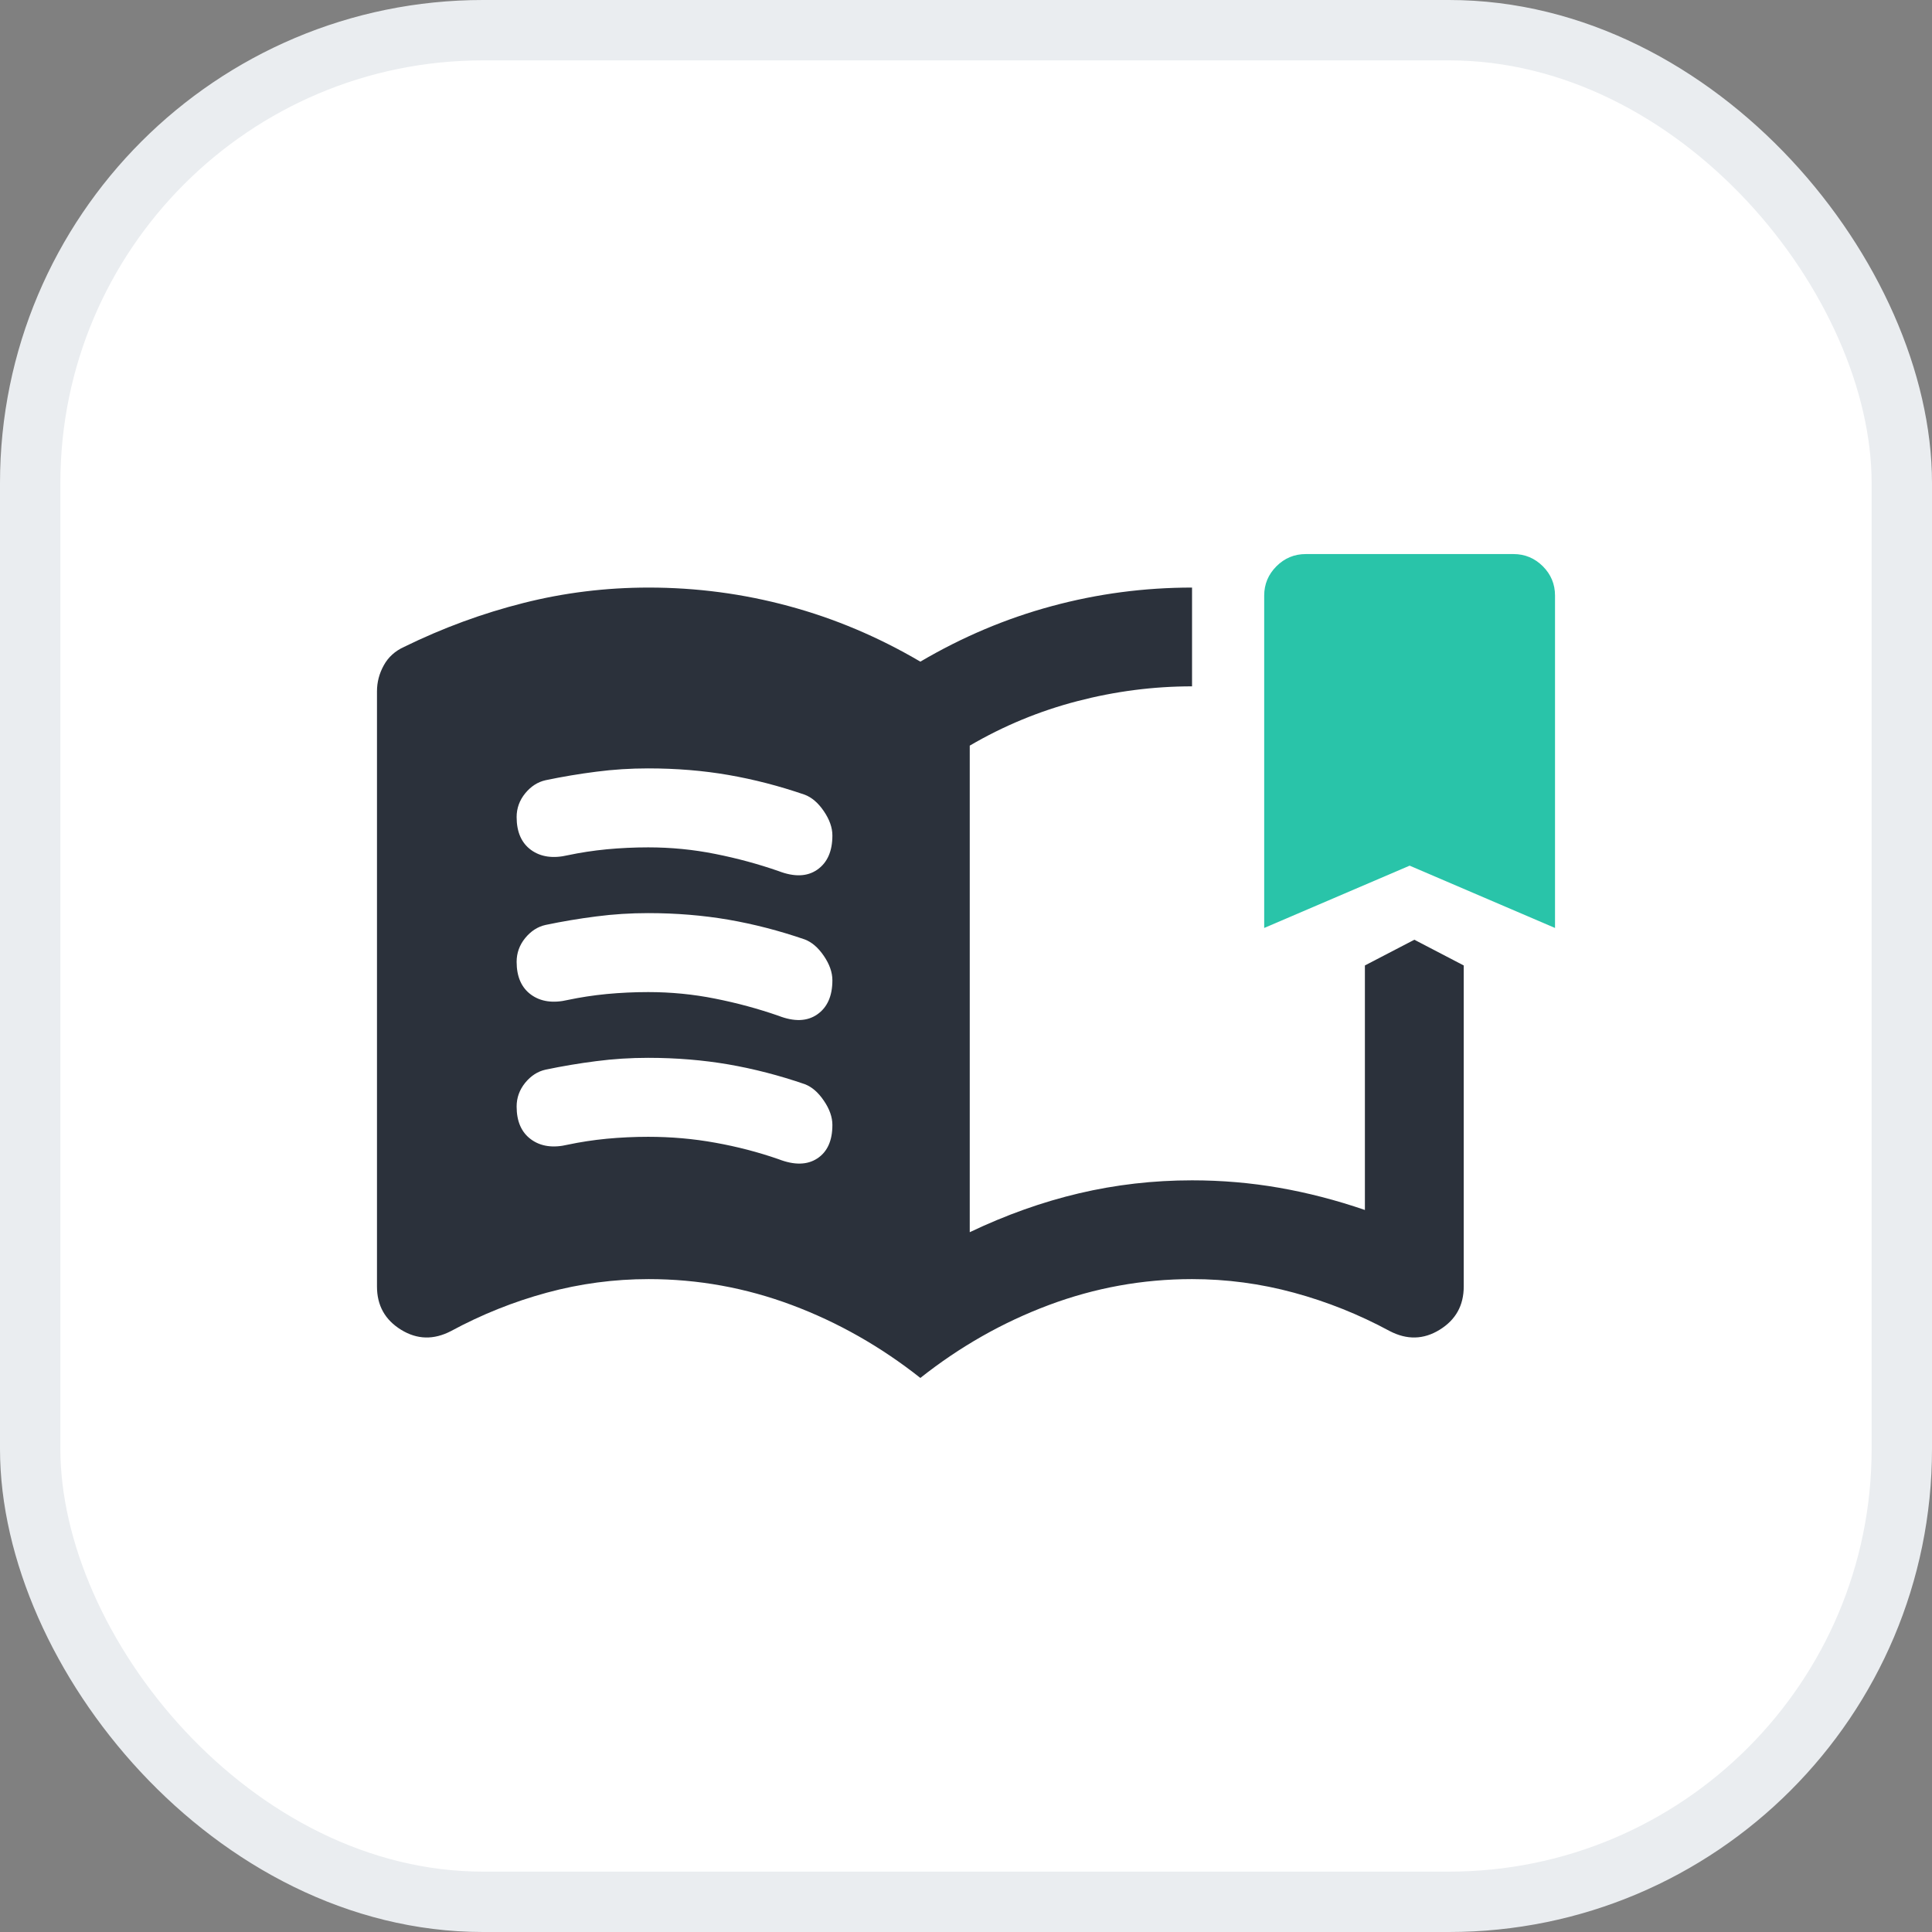
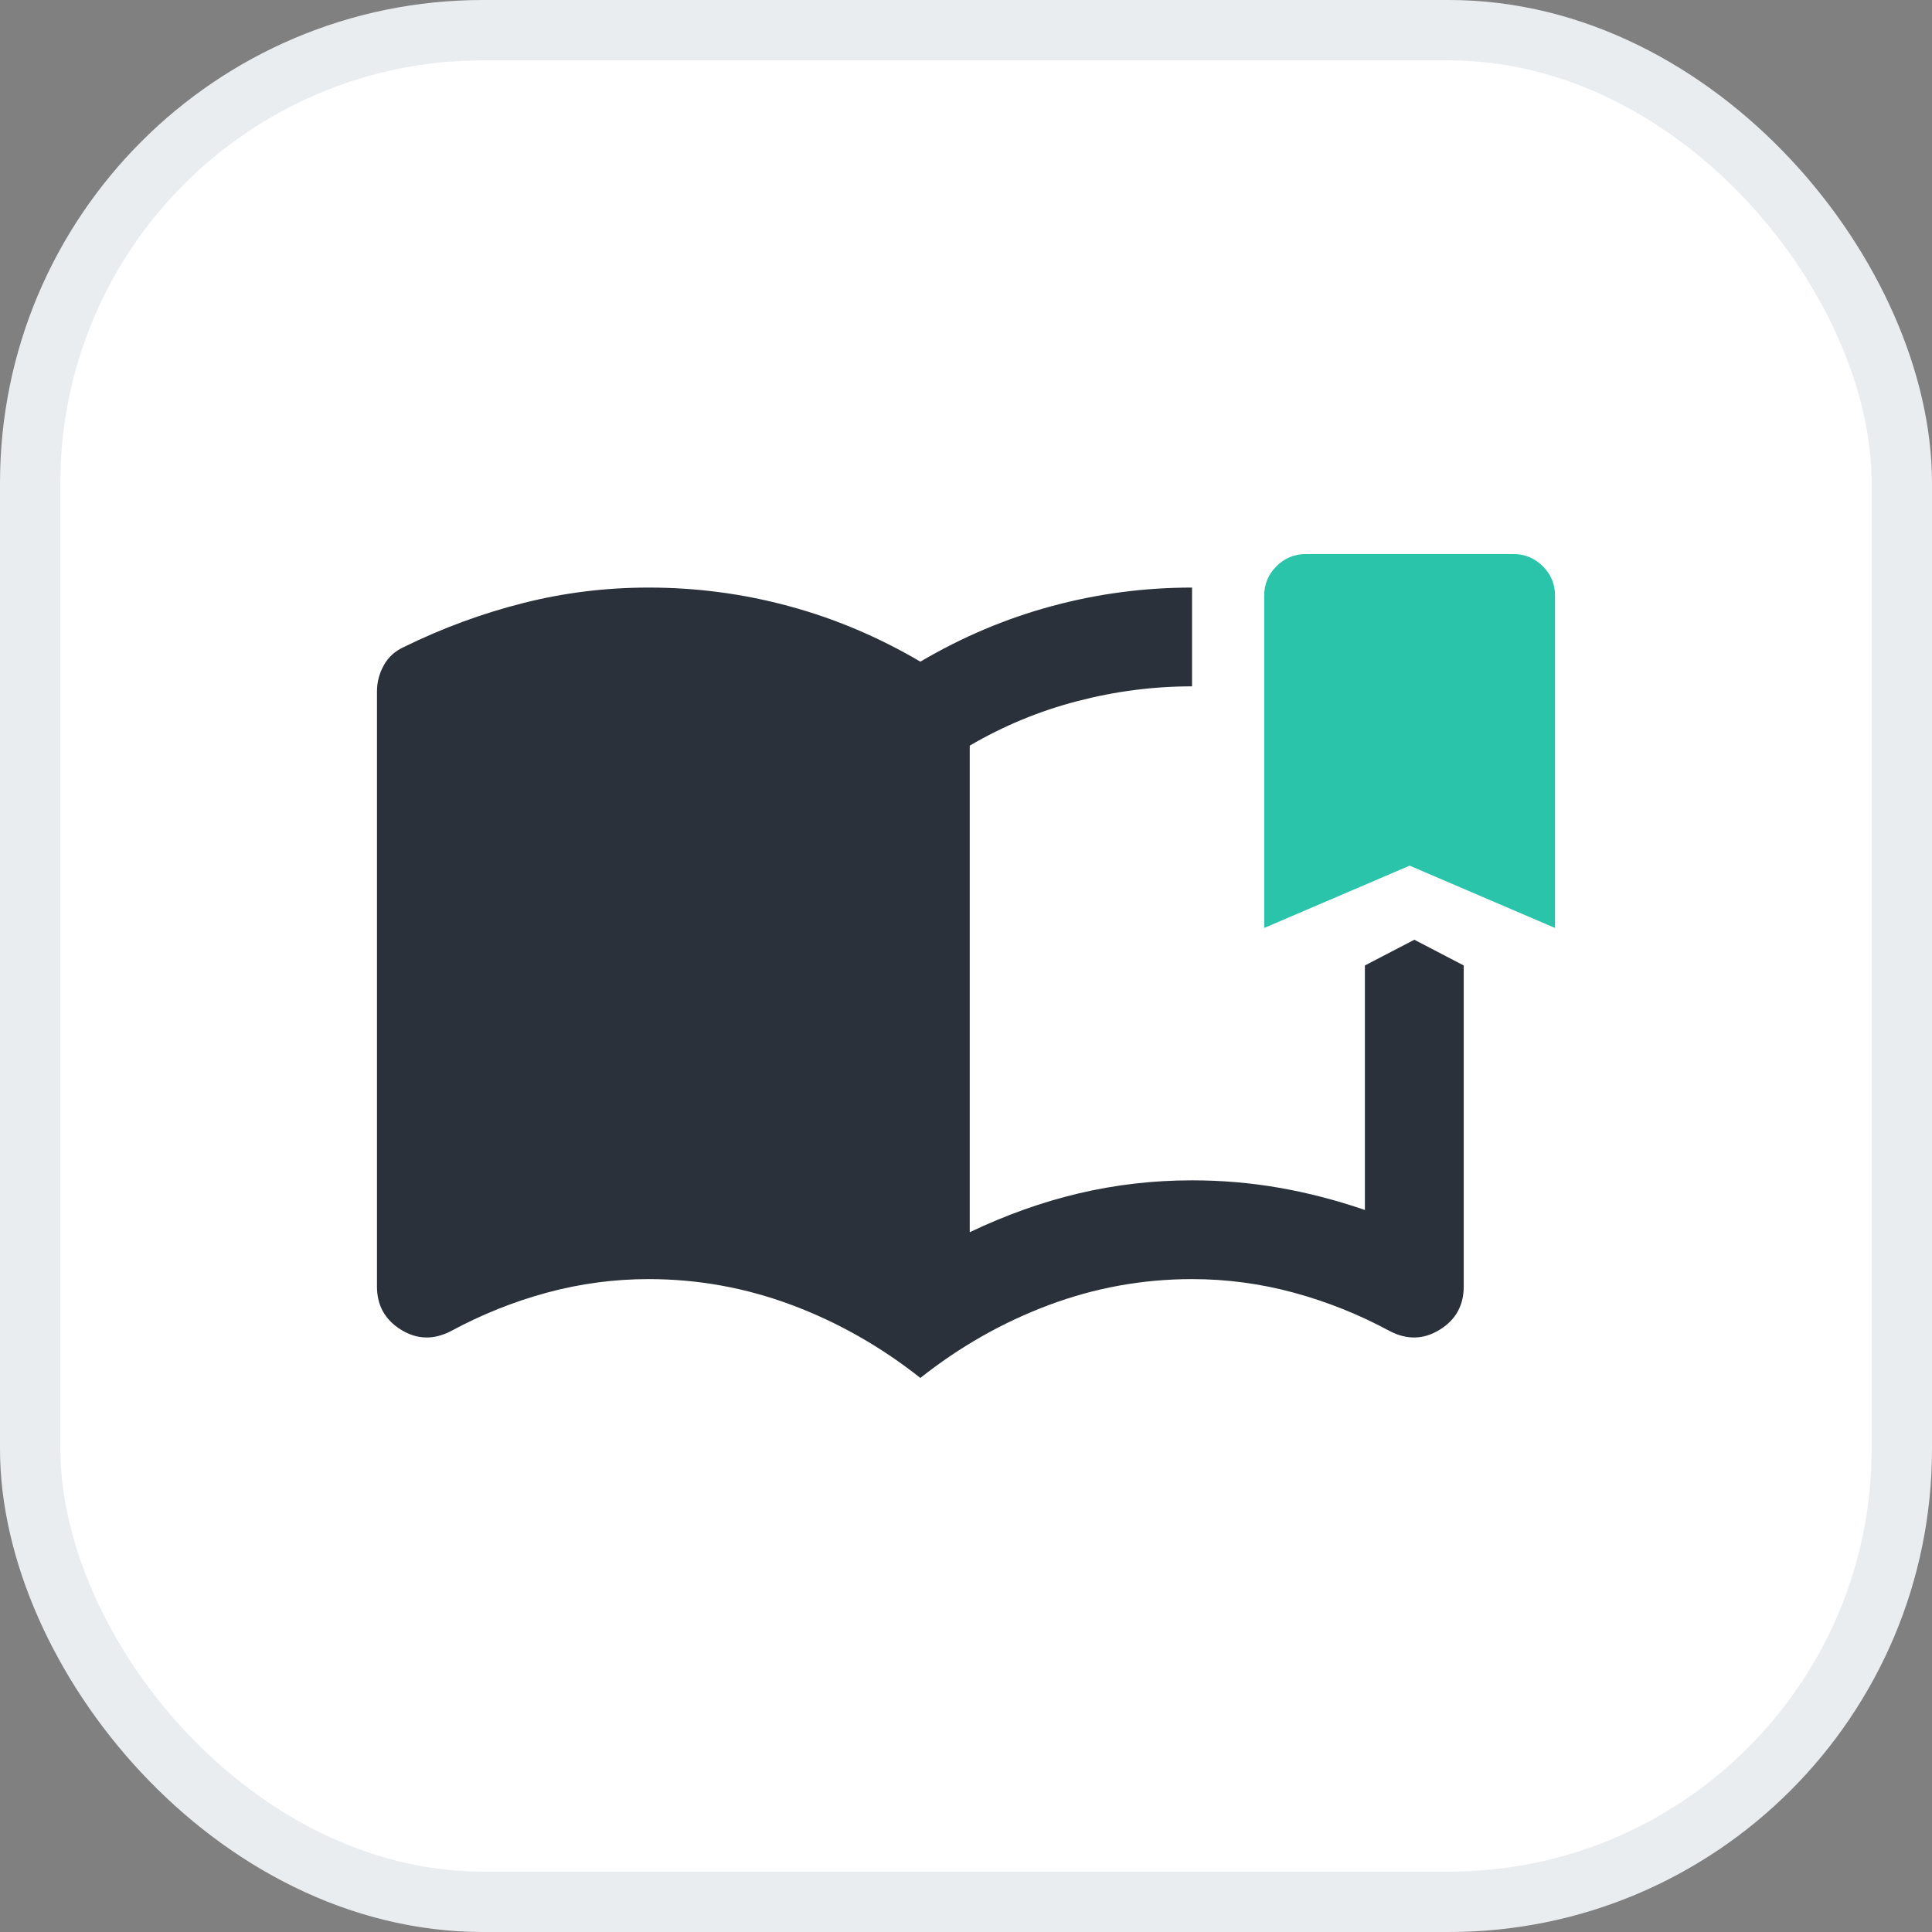
<svg xmlns="http://www.w3.org/2000/svg" width="32" height="32" viewBox="0 0 32 32" fill="none">
  <rect x="0" y="0" width="32" height="32" fill="#808080" stroke="none" />
  <rect x="0.5" y="0.5" width="31" height="31" rx="7.5" fill="white" />
  <rect x="0.5" y="0.5" width="31" height="31" rx="7.5" stroke="#EAEDF0" />
  <path d="M17.872 19.765C17.265 19.908 16.662 20.123 16.062 20.409V12.35C16.621 12.023 17.214 11.777 17.841 11.614C18.469 11.45 19.103 11.368 19.744 11.368V9.732C18.953 9.732 18.179 9.834 17.422 10.039C16.665 10.243 15.939 10.55 15.244 10.959C14.548 10.55 13.822 10.243 13.065 10.039C12.309 9.834 11.535 9.732 10.744 9.732C10.035 9.732 9.343 9.817 8.668 9.988C7.993 10.158 7.335 10.4 6.694 10.714C6.544 10.782 6.431 10.884 6.356 11.021C6.281 11.157 6.244 11.3 6.244 11.45V21.309C6.244 21.623 6.377 21.861 6.643 22.025C6.909 22.189 7.185 22.195 7.471 22.046C7.976 21.773 8.504 21.561 9.056 21.411C9.609 21.261 10.171 21.186 10.744 21.186C11.562 21.186 12.353 21.33 13.117 21.616C13.88 21.902 14.589 22.305 15.244 22.823C15.898 22.305 16.607 21.902 17.371 21.616C18.135 21.33 18.926 21.186 19.744 21.186C20.317 21.186 20.879 21.261 21.431 21.411C21.983 21.561 22.512 21.773 23.017 22.046C23.303 22.195 23.579 22.189 23.845 22.025C24.111 21.861 24.244 21.623 24.244 21.309V15.991L23.426 15.565L22.607 15.991V20.041C22.13 19.877 21.656 19.755 21.186 19.673C20.715 19.591 20.235 19.55 19.744 19.55C19.103 19.55 18.479 19.622 17.872 19.765Z" fill="#2B313B" />
-   <path d="M13.787 13.838C13.787 13.708 13.739 13.573 13.645 13.435C13.551 13.297 13.445 13.207 13.329 13.163C12.908 13.018 12.486 12.909 12.065 12.836C11.644 12.763 11.201 12.727 10.736 12.727C10.445 12.727 10.158 12.745 9.875 12.782C9.592 12.818 9.312 12.865 9.036 12.923C8.905 12.952 8.793 13.025 8.698 13.141C8.604 13.257 8.557 13.388 8.557 13.533C8.557 13.78 8.637 13.962 8.796 14.078C8.956 14.194 9.16 14.223 9.407 14.165C9.61 14.122 9.824 14.089 10.05 14.067C10.275 14.046 10.504 14.035 10.736 14.035C11.114 14.035 11.484 14.071 11.847 14.144C12.21 14.216 12.559 14.311 12.893 14.427C13.155 14.528 13.369 14.521 13.536 14.405C13.703 14.289 13.787 14.1 13.787 13.838ZM13.787 18.633C13.787 18.502 13.739 18.367 13.645 18.23C13.551 18.091 13.445 18.001 13.329 17.957C12.908 17.812 12.486 17.703 12.065 17.63C11.644 17.558 11.201 17.521 10.736 17.521C10.445 17.521 10.158 17.539 9.875 17.576C9.592 17.612 9.312 17.659 9.036 17.717C8.905 17.746 8.793 17.819 8.698 17.935C8.604 18.052 8.557 18.182 8.557 18.328C8.557 18.575 8.637 18.756 8.796 18.872C8.956 18.989 9.16 19.018 9.407 18.959C9.61 18.916 9.824 18.883 10.05 18.861C10.275 18.84 10.504 18.829 10.736 18.829C11.114 18.829 11.484 18.861 11.847 18.927C12.21 18.992 12.559 19.083 12.893 19.199C13.155 19.301 13.369 19.297 13.536 19.188C13.703 19.079 13.787 18.894 13.787 18.633ZM13.787 16.236C13.787 16.105 13.739 15.97 13.645 15.832C13.551 15.694 13.445 15.604 13.329 15.56C12.908 15.415 12.486 15.306 12.065 15.233C11.644 15.161 11.201 15.124 10.736 15.124C10.445 15.124 10.158 15.142 9.875 15.179C9.592 15.215 9.312 15.262 9.036 15.32C8.905 15.349 8.793 15.422 8.698 15.538C8.604 15.654 8.557 15.785 8.557 15.931C8.557 16.177 8.637 16.359 8.796 16.475C8.956 16.591 9.16 16.62 9.407 16.562C9.61 16.519 9.824 16.486 10.05 16.464C10.275 16.443 10.504 16.432 10.736 16.432C11.114 16.432 11.484 16.468 11.847 16.541C12.21 16.613 12.559 16.708 12.893 16.824C13.155 16.926 13.369 16.918 13.536 16.802C13.703 16.686 13.787 16.497 13.787 16.236Z" fill="white" />
  <path d="M20.939 15.37V9.865C20.939 9.676 21.007 9.514 21.142 9.379C21.276 9.245 21.438 9.177 21.628 9.177H25.068C25.257 9.177 25.419 9.245 25.554 9.379C25.689 9.514 25.756 9.676 25.756 9.865V15.37L23.348 14.338L20.939 15.37Z" fill="#29C4A9" />
</svg>